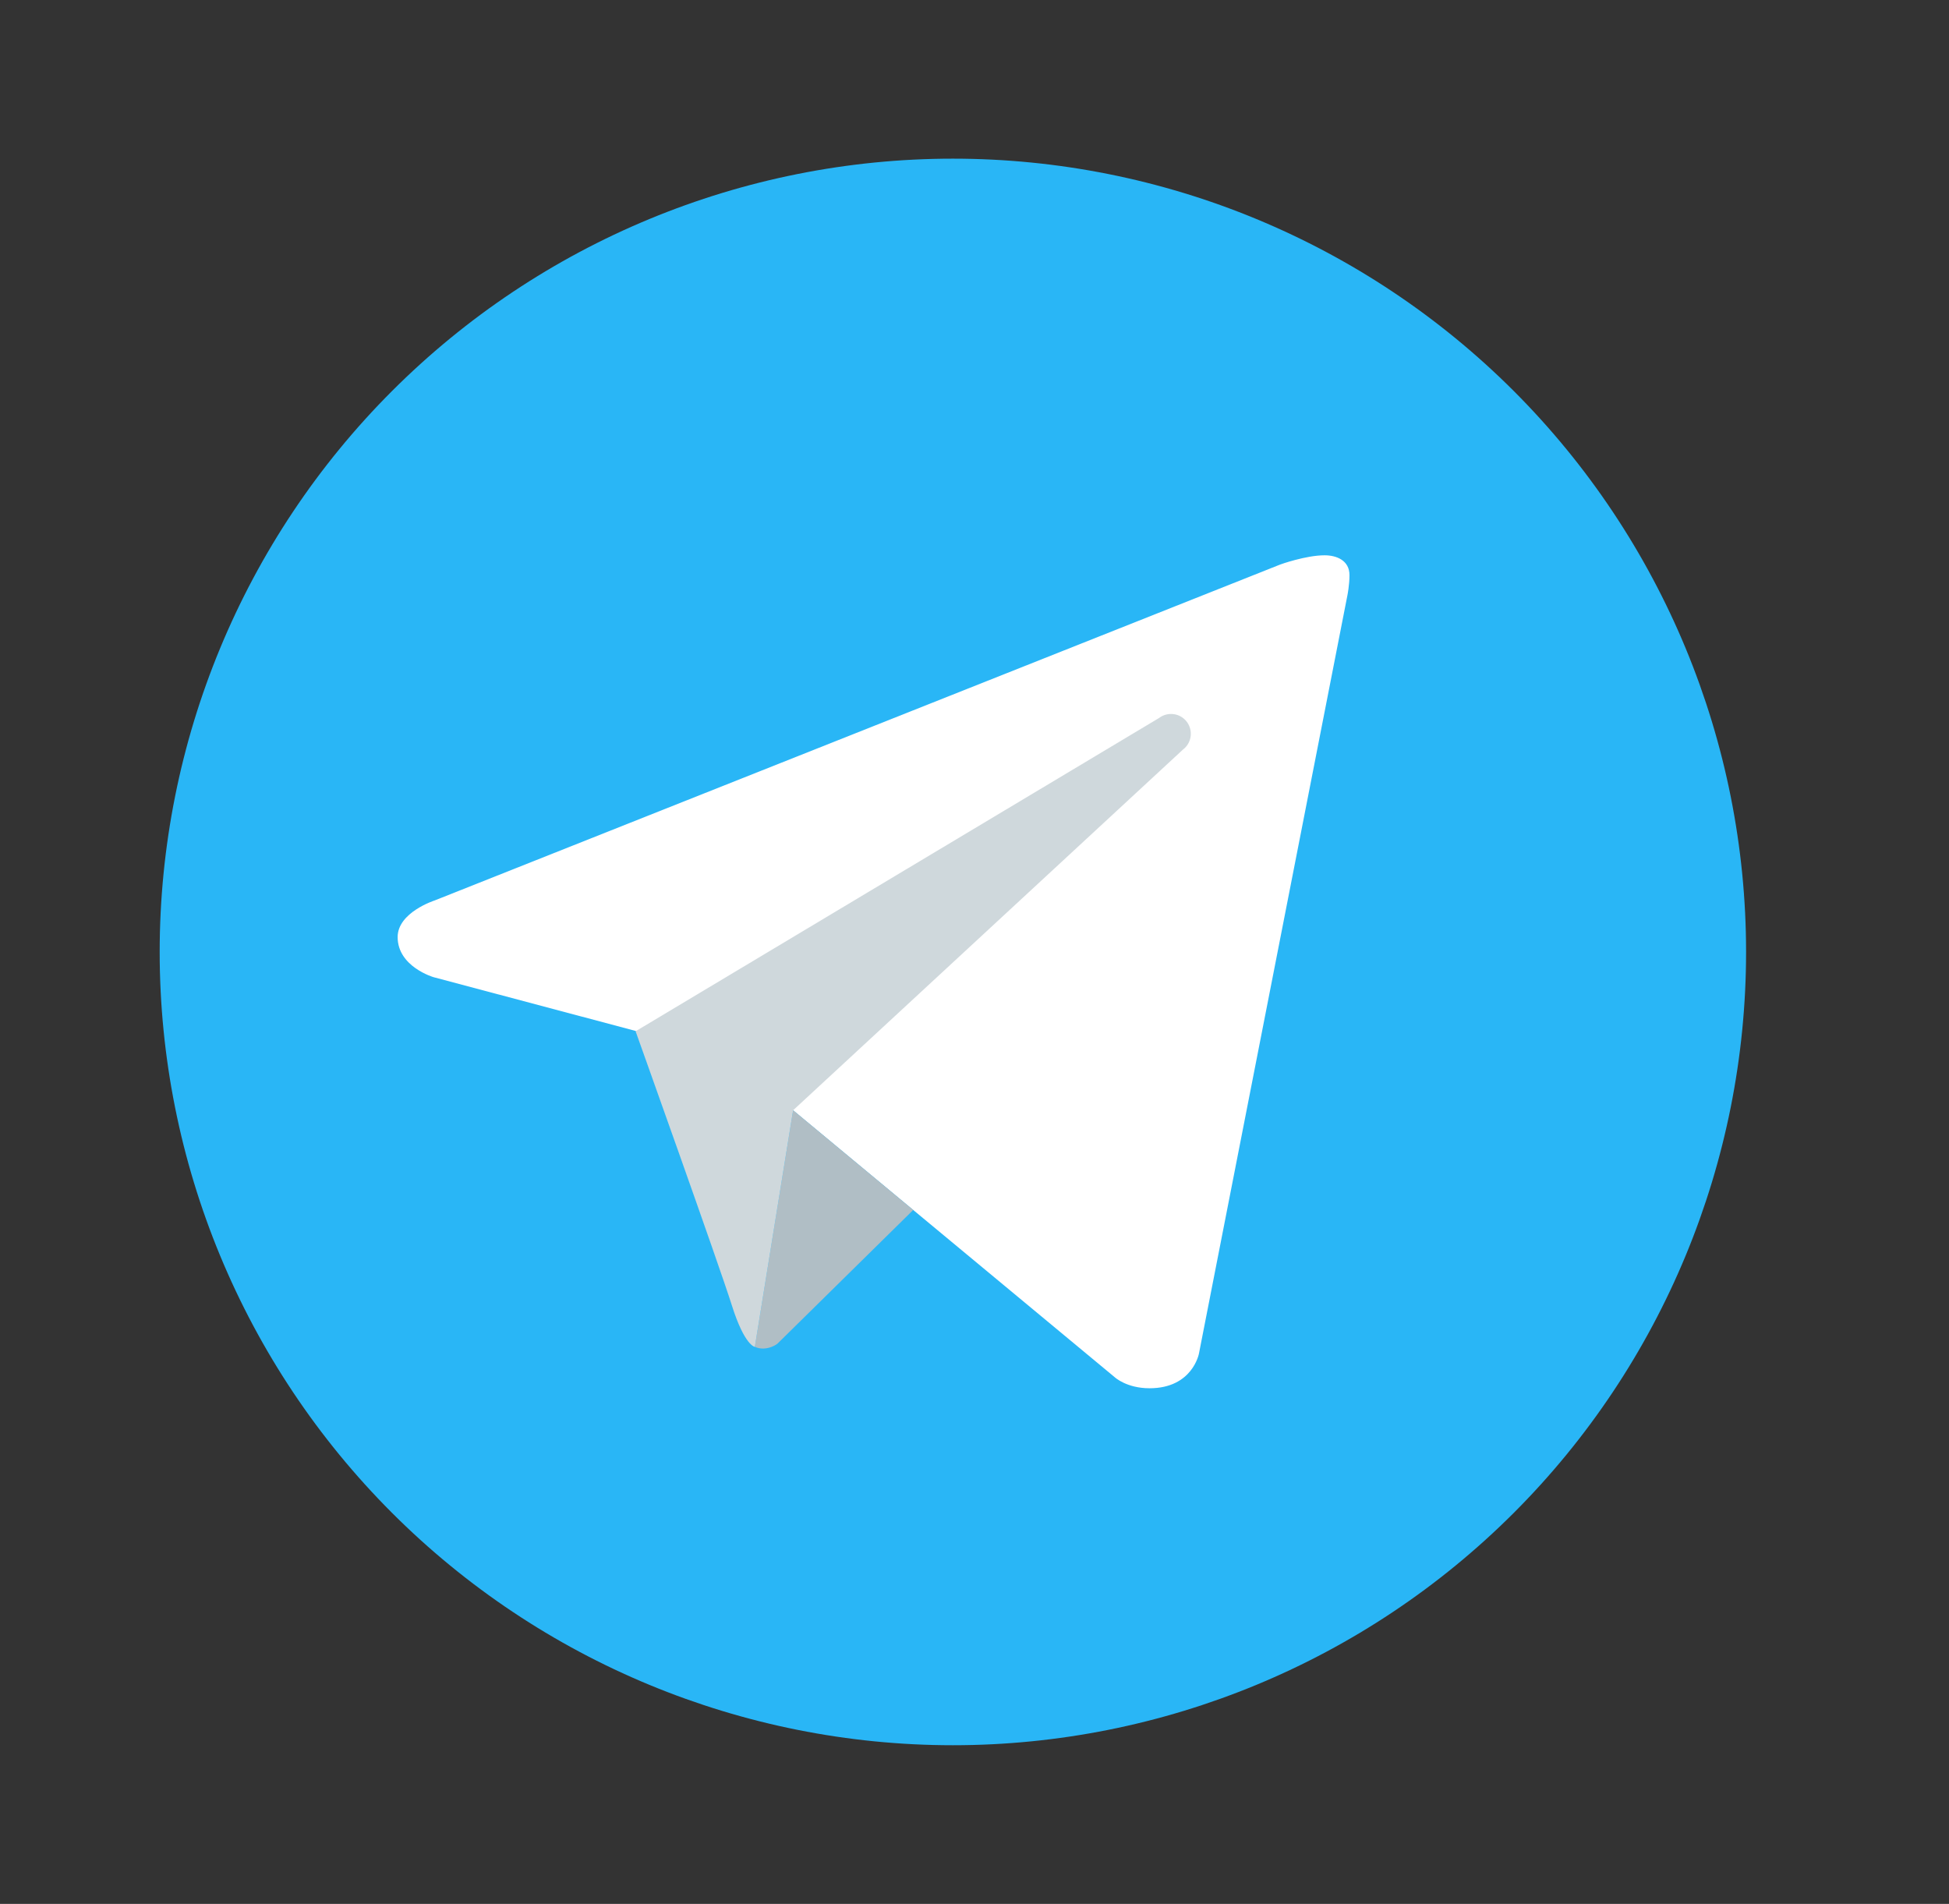
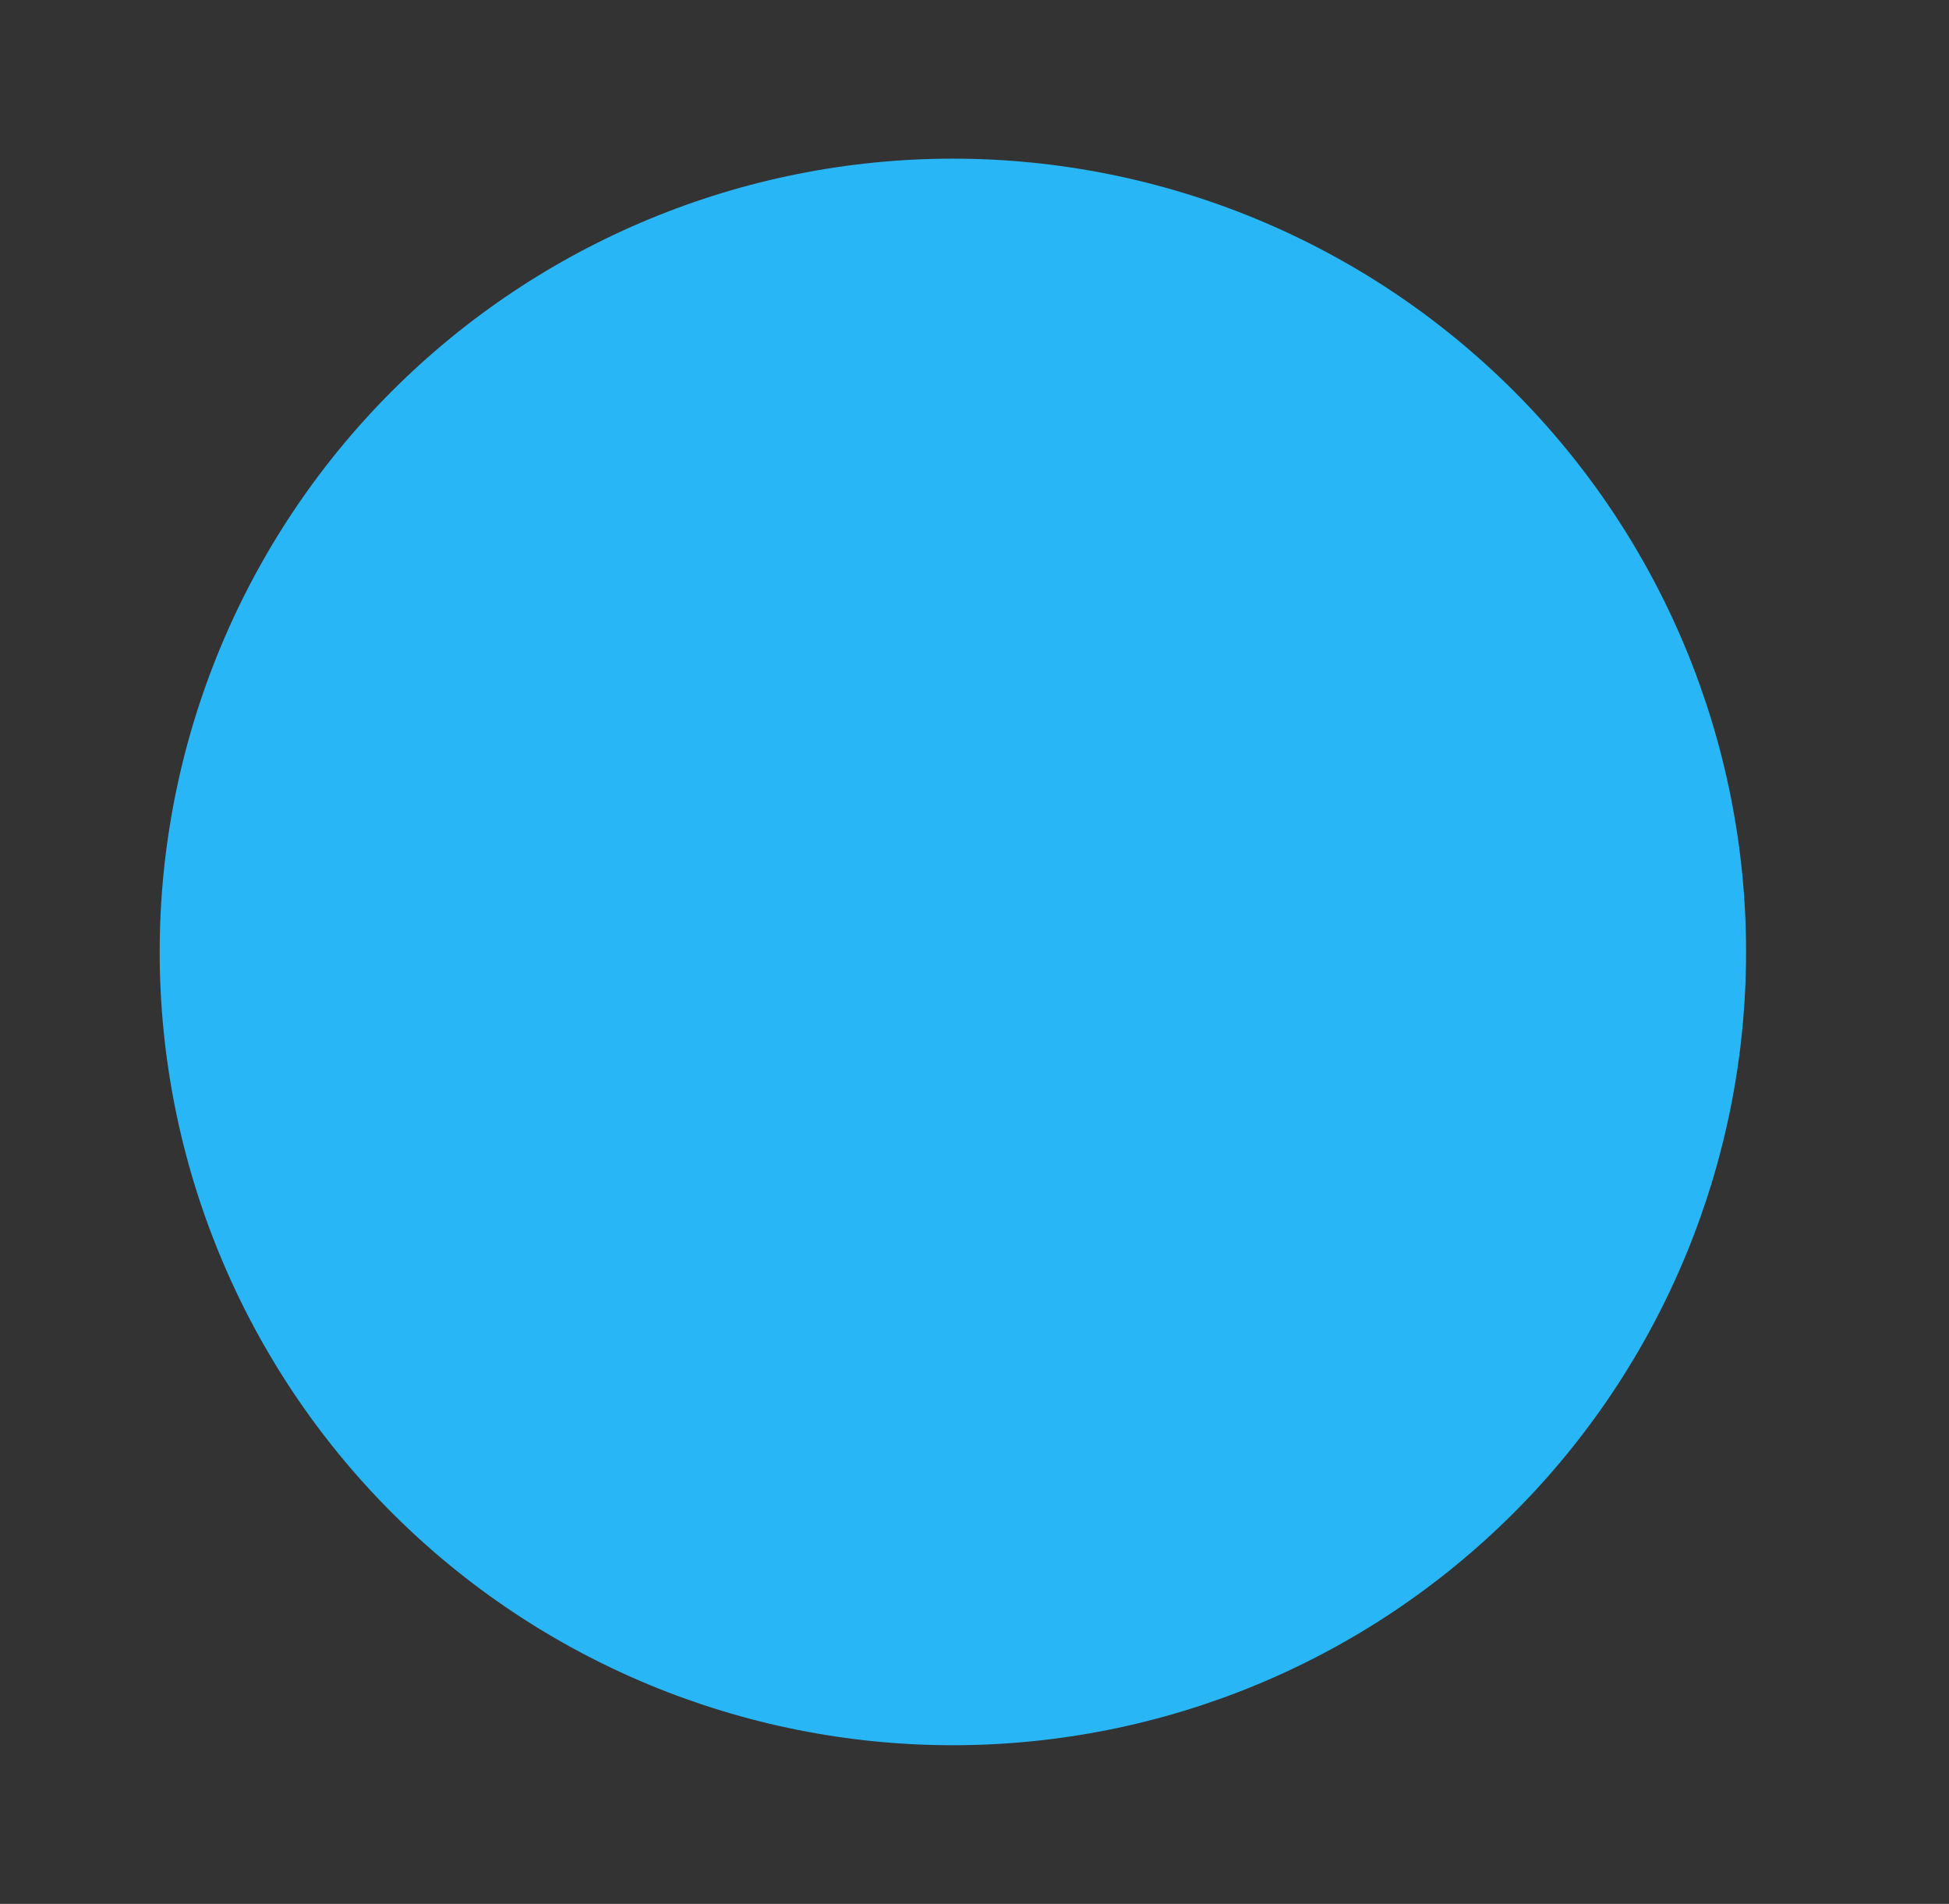
<svg xmlns="http://www.w3.org/2000/svg" width="43" height="42" viewBox="0 0 43 42" fill="none">
  <rect x="0" y="0" width="43" height="42" fill="#333333" stroke="none" />
  <path d="M21.023 3.5C16.382 3.5 11.931 5.344 8.649 8.626C5.367 11.908 3.523 16.359 3.523 21C3.523 25.641 5.367 30.093 8.649 33.374C11.931 36.656 16.382 38.5 21.023 38.5C25.665 38.5 30.116 36.656 33.398 33.374C36.679 30.093 38.523 25.641 38.523 21C38.523 16.359 36.679 11.908 33.398 8.626C30.116 5.344 25.665 3.5 21.023 3.5Z" fill="#29B6F6" />
-   <path d="M29.729 13.125L26.452 29.86C26.452 29.86 26.311 30.625 25.362 30.625C24.858 30.625 24.598 30.385 24.598 30.385L17.499 24.494L14.025 22.743L9.567 21.557C9.567 21.557 8.773 21.328 8.773 20.672C8.773 20.125 9.59 19.864 9.59 19.864L28.241 12.455C28.24 12.454 28.811 12.249 29.226 12.25C29.482 12.25 29.773 12.359 29.773 12.688C29.773 12.906 29.729 13.125 29.729 13.125Z" fill="white" />
-   <path d="M20.148 26.692L17.15 29.644C17.15 29.644 17.02 29.745 16.846 29.749C16.785 29.751 16.721 29.741 16.654 29.712L17.498 24.492L20.148 26.692Z" fill="#B0BEC5" />
-   <path d="M26.183 15.921C26.035 15.729 25.762 15.694 25.57 15.84L14.023 22.75C14.023 22.75 15.866 27.905 16.147 28.798C16.429 29.691 16.654 29.712 16.654 29.712L17.498 24.493L26.101 16.534C26.293 16.388 26.329 16.114 26.183 15.921Z" fill="#CFD8DC" />
</svg>